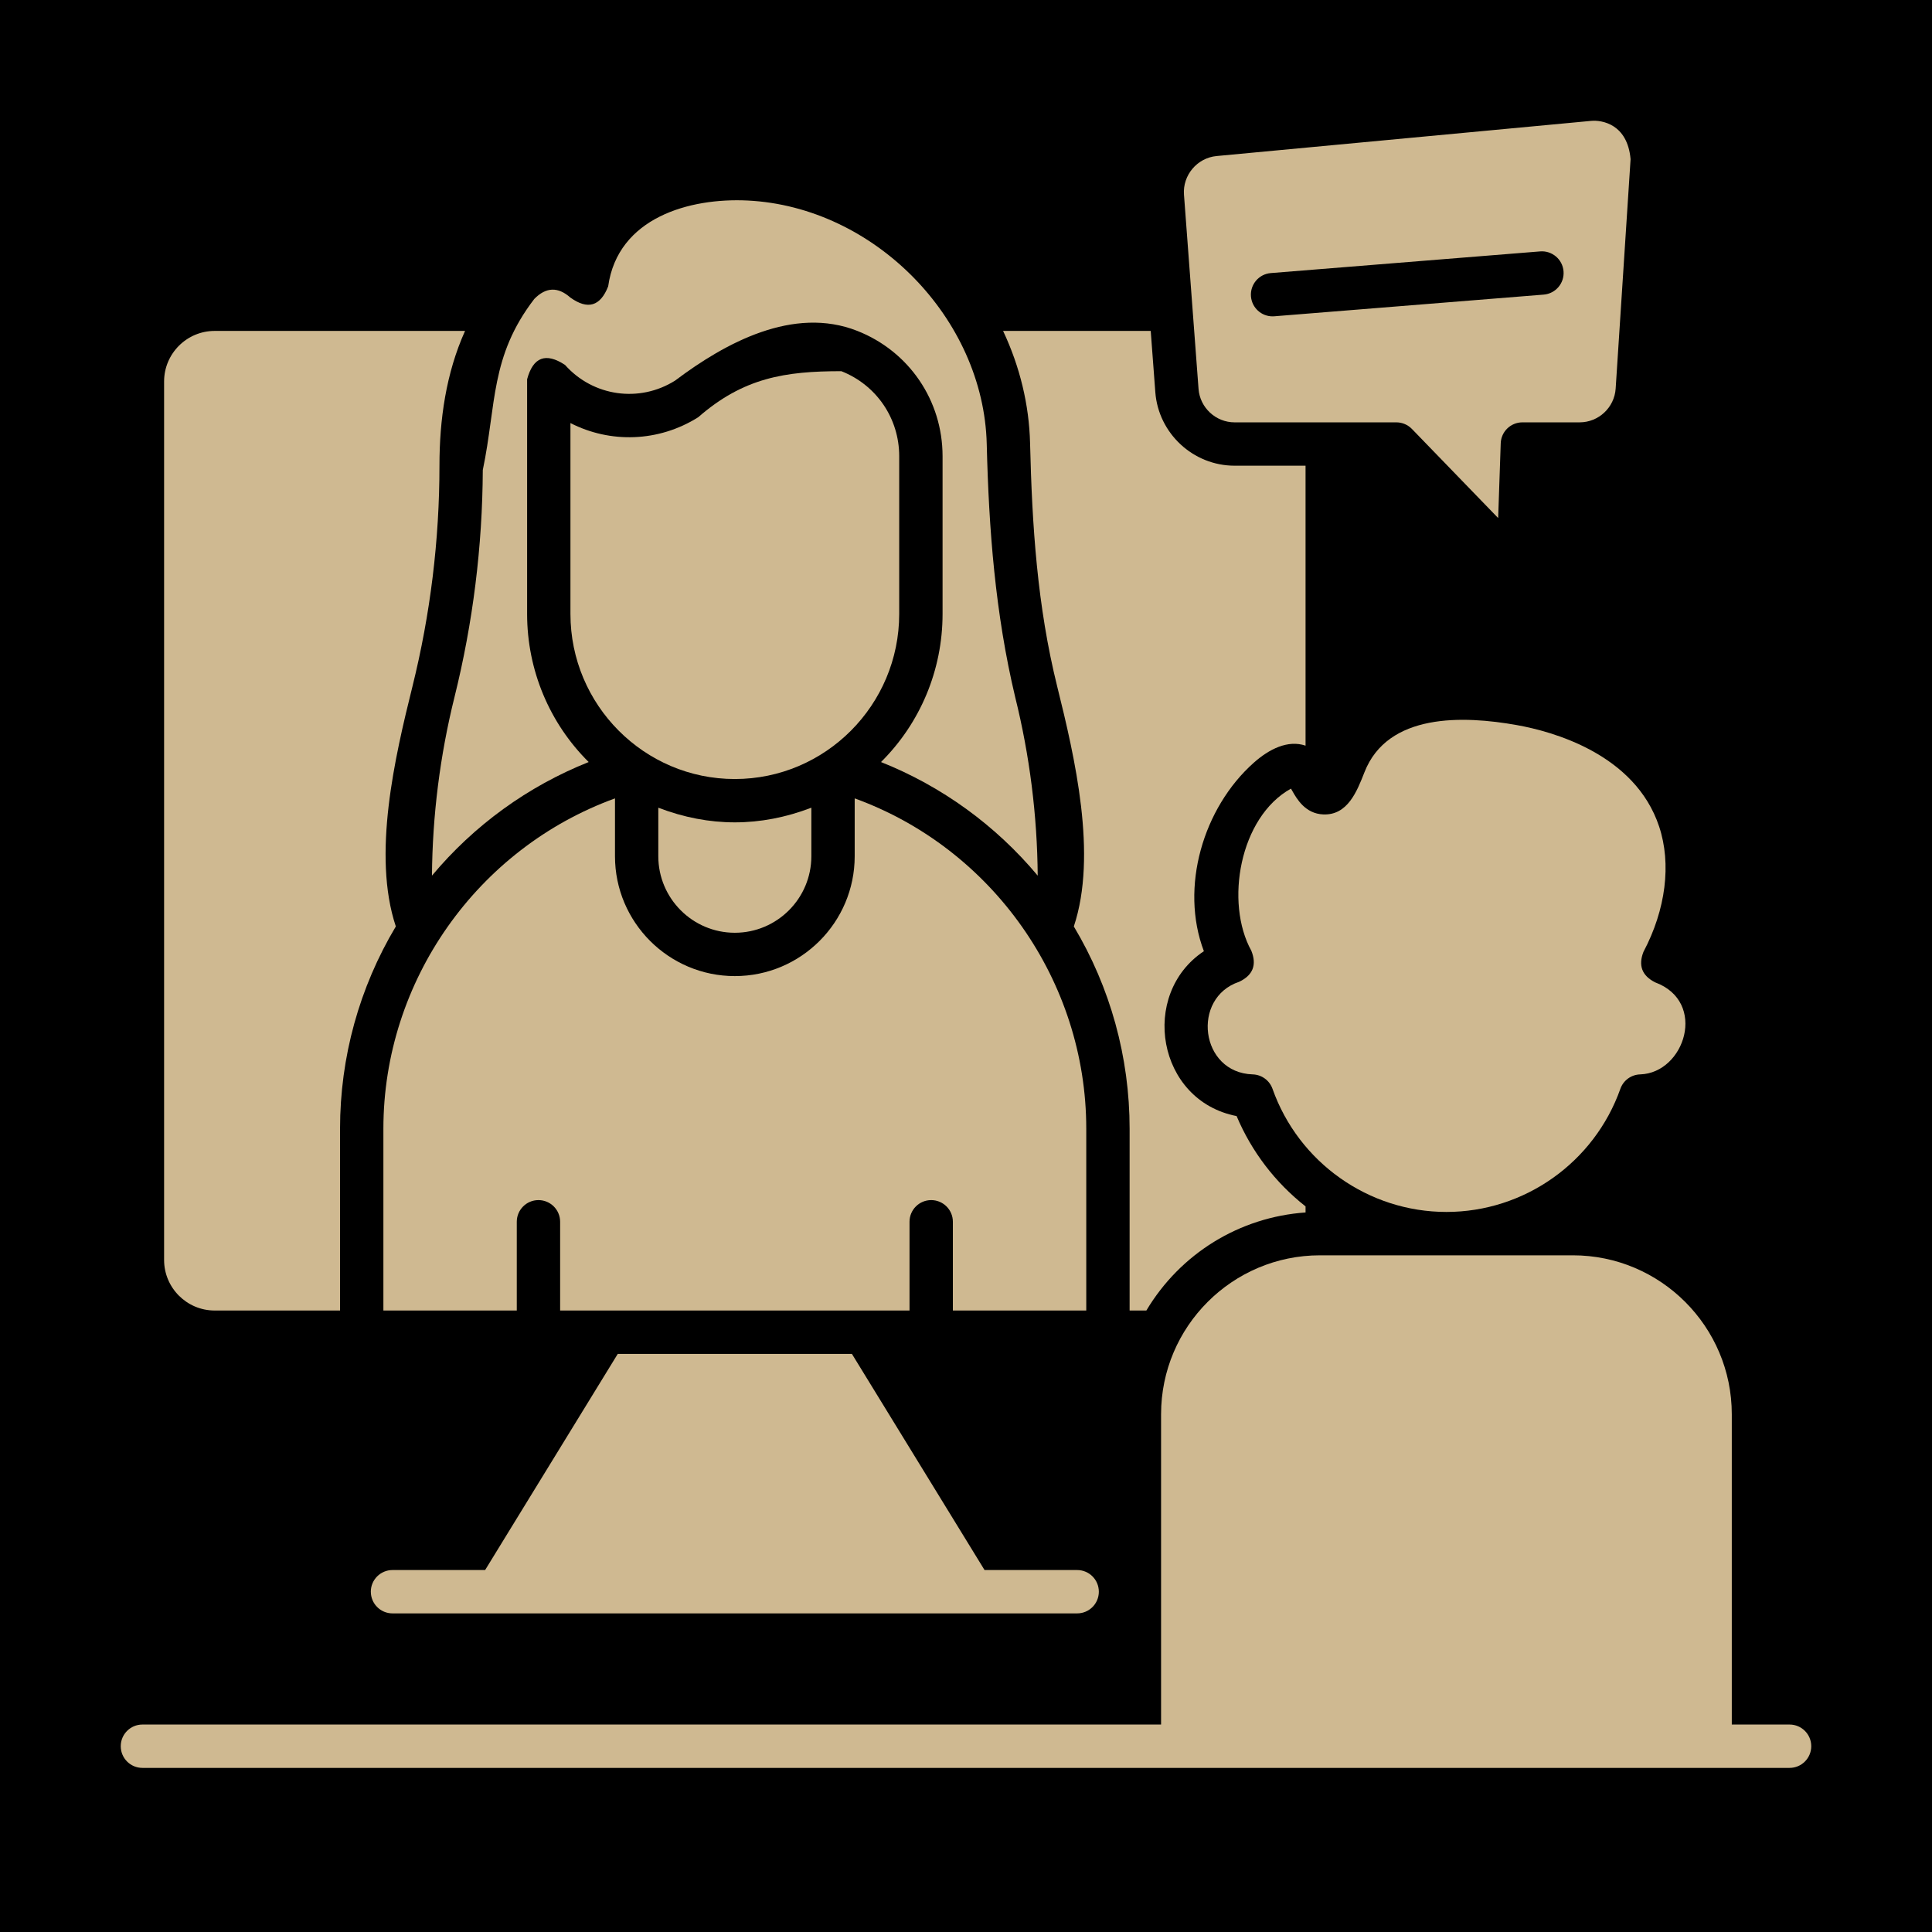
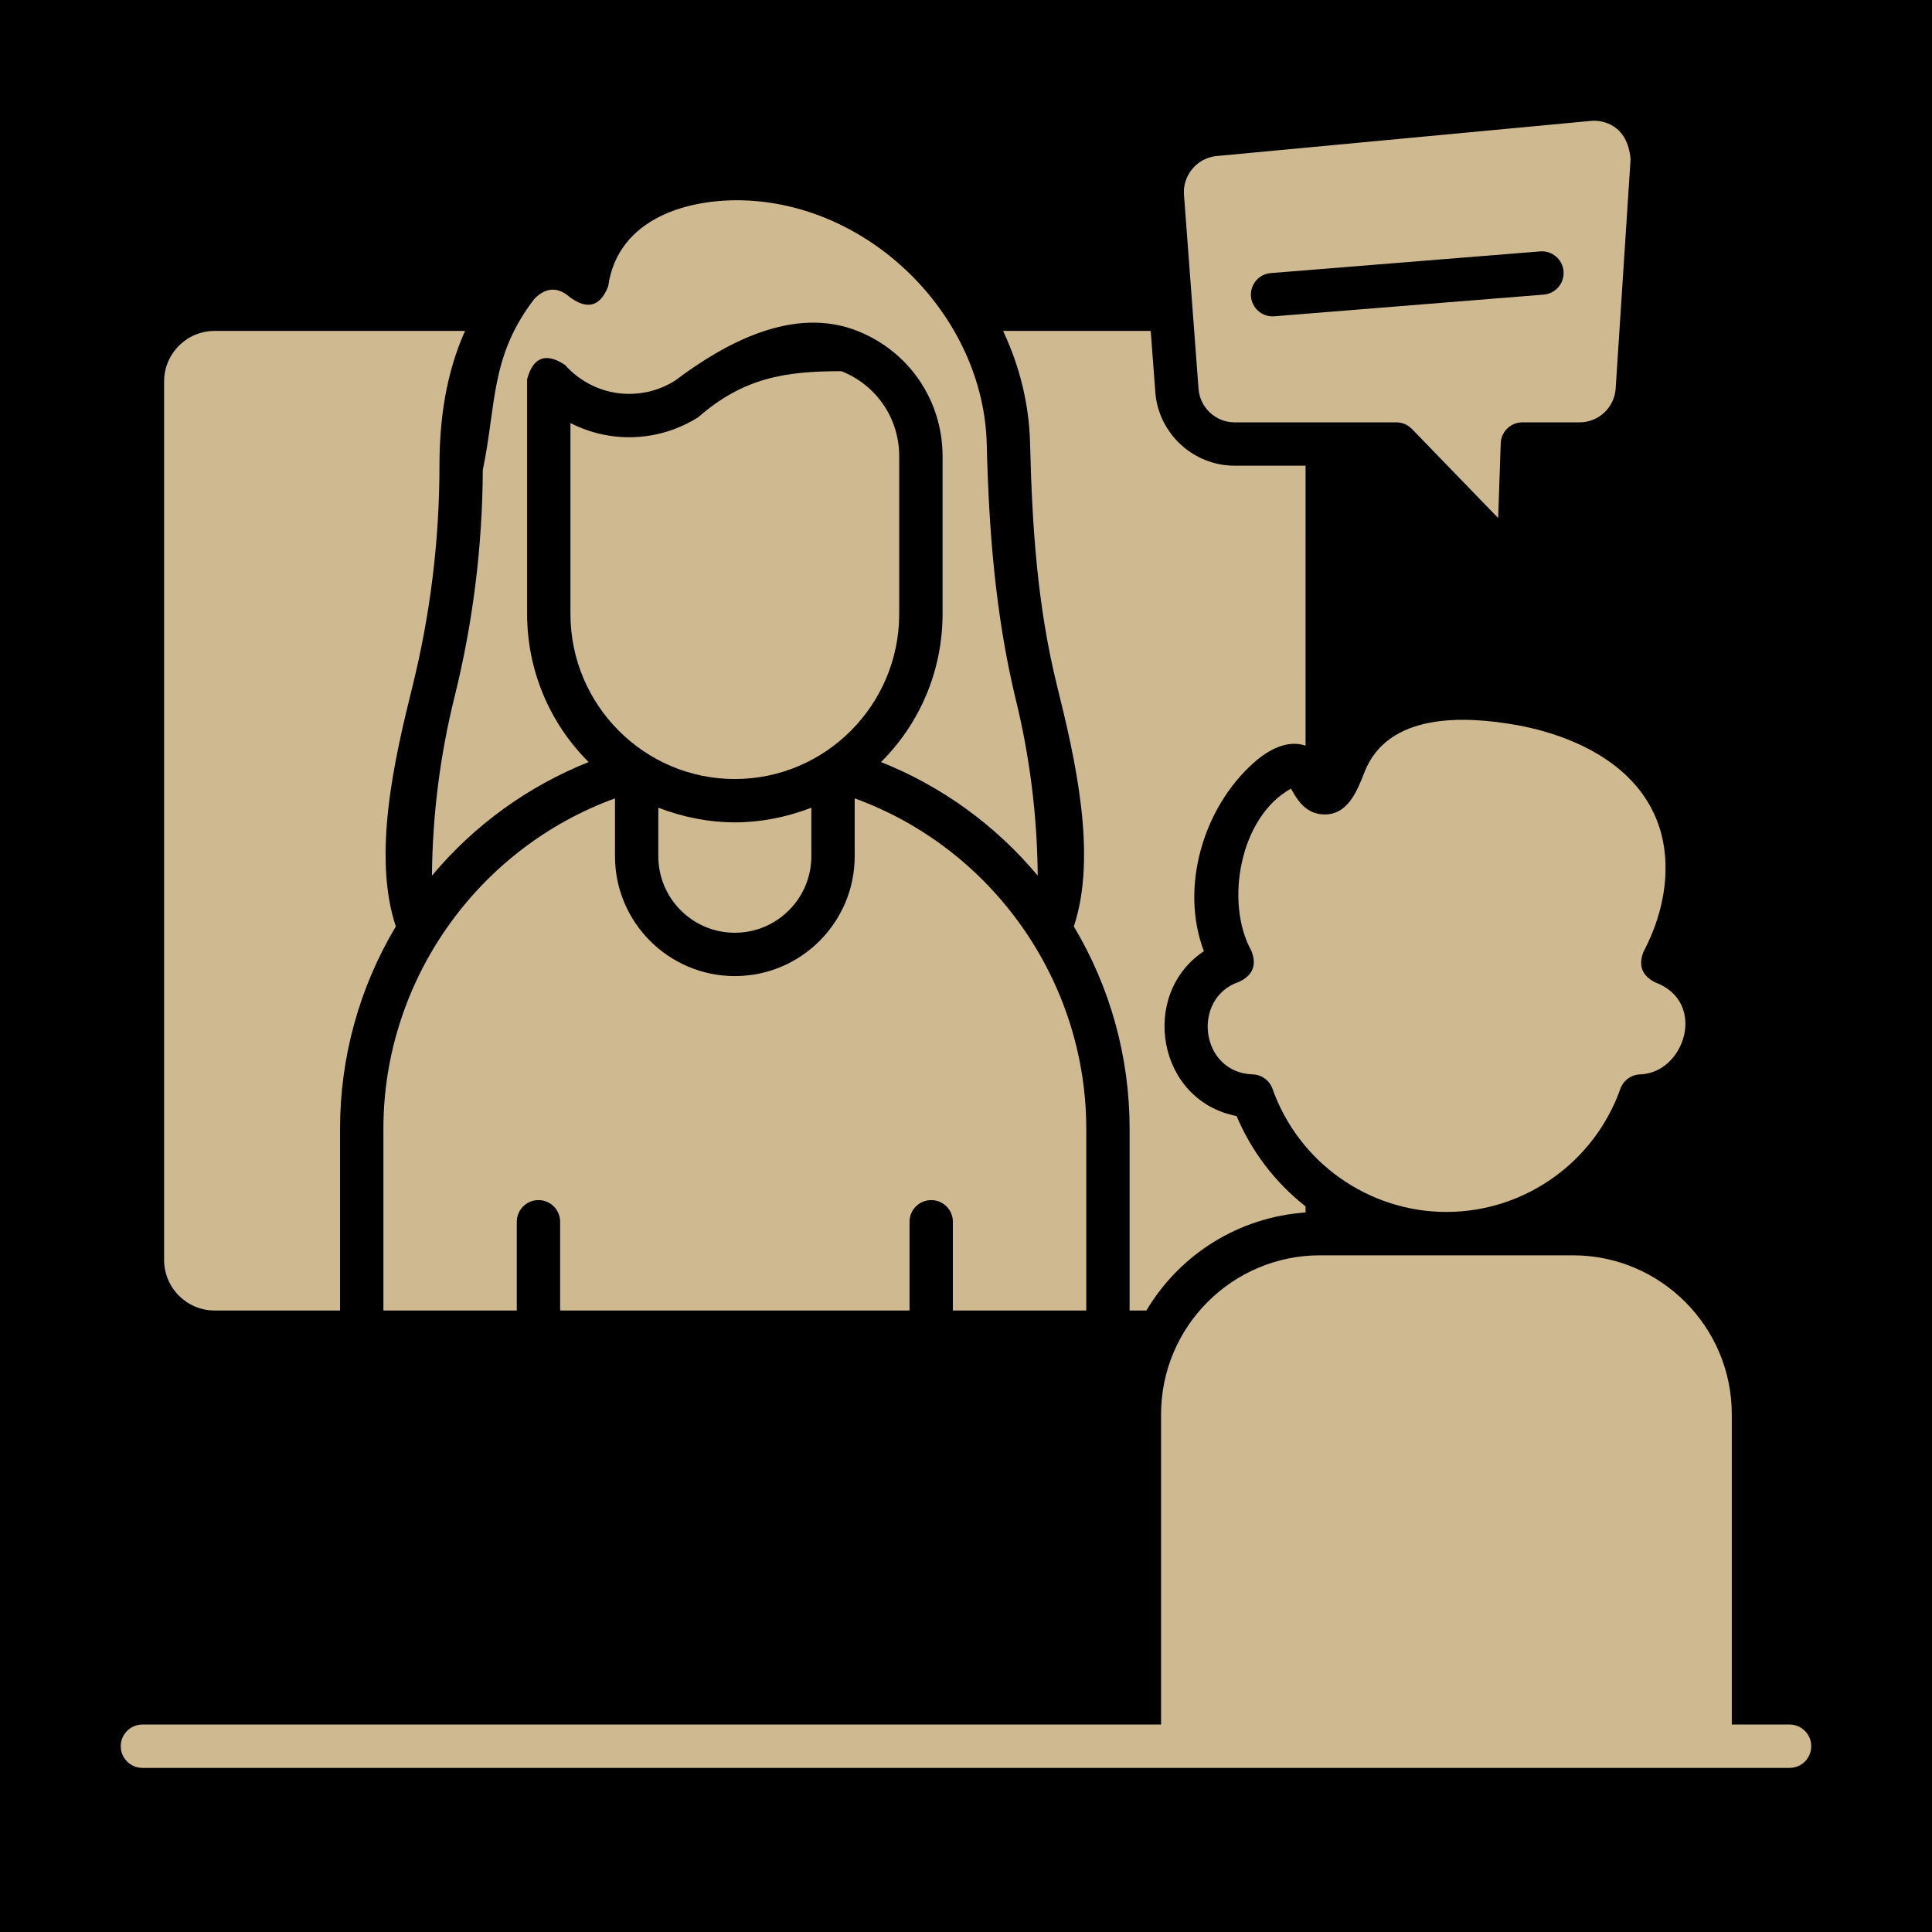
<svg xmlns="http://www.w3.org/2000/svg" width="640pt" height="640pt" version="1.1" viewBox="0 0 640 640" id="svg12875">
  <defs id="defs12789">
    <symbol id="u" overflow="visible">
      <path d="M 4.016,-0.234 C 3.805,-0.129 3.586,-0.051 3.359,0 3.141,0.051 2.906,0.078 2.656,0.078 c -0.719,0 -1.293,-0.203 -1.719,-0.609 -0.43,-0.406 -0.641,-0.953 -0.641,-1.641 0,-0.695 0.211,-1.25 0.641,-1.656 0.426,-0.406 1,-0.609 1.719,-0.609 0.25,0 0.484,0.027 0.703,0.078 0.227,0.055 0.445,0.137 0.656,0.25 v 0.891 C 3.805,-3.352 3.598,-3.453 3.391,-3.516 3.191,-3.586 2.977,-3.625 2.75,-3.625 c -0.398,0 -0.711,0.133 -0.938,0.391 -0.23,0.25 -0.344,0.605 -0.344,1.062 0,0.449 0.113,0.805 0.344,1.062 0.227,0.25 0.539,0.375 0.938,0.375 0.227,0 0.441,-0.031 0.641,-0.094 0.207,-0.062 0.414,-0.164 0.625,-0.312 z" id="path12726" />
    </symbol>
    <symbol id="c" overflow="visible">
      <path d="M 2.938,-2.375 C 2.844,-2.426 2.75,-2.457 2.656,-2.469 2.57,-2.488 2.484,-2.5 2.391,-2.5 2.117,-2.5 1.91,-2.41 1.766,-2.234 1.617,-2.066 1.547,-1.82 1.547,-1.5 V 0 h -1.047 v -3.266 h 1.047 v 0.531 C 1.68,-2.953 1.832,-3.109 2,-3.203 c 0.176,-0.102 0.391,-0.156 0.641,-0.156 0.031,0 0.066,0.008 0.109,0.016 0.039,0 0.102,0.008 0.188,0.016 z" id="path12729" />
    </symbol>
    <symbol id="a" overflow="visible">
      <path d="m 3.766,-1.641 v 0.297 H 1.328 c 0.02,0.242 0.102,0.422 0.25,0.547 0.156,0.125 0.375,0.188 0.656,0.188 0.219,0 0.441,-0.031 0.672,-0.094 0.227,-0.07 0.461,-0.172 0.703,-0.297 v 0.797 C 3.367,-0.109 3.125,-0.039 2.875,3e-5 c -0.25,0.051 -0.5,0.078 -0.75,0.078 -0.594,0 -1.059,-0.145 -1.391,-0.438 -0.324,-0.301 -0.484,-0.727 -0.484,-1.281 0,-0.531 0.16,-0.945 0.484,-1.25 0.32,-0.312 0.77,-0.469 1.344,-0.469 0.508,0 0.914,0.156 1.219,0.469 0.312,0.312 0.469,0.73 0.469,1.25 z M 2.688,-2 c 0,-0.195 -0.059,-0.352 -0.172,-0.469 -0.117,-0.125 -0.266,-0.188 -0.453,-0.188 -0.199,0 -0.367,0.059 -0.5,0.172 -0.125,0.117 -0.203,0.277 -0.234,0.484 z" id="path12732" />
    </symbol>
    <symbol id="i" overflow="visible">
      <path d="m 1.969,-1.469 c -0.219,0 -0.387,0.039 -0.5,0.109 -0.105,0.074 -0.156,0.184 -0.156,0.328 0,0.137 0.039,0.242 0.125,0.312 0.094,0.074 0.219,0.109 0.375,0.109 0.195,0 0.363,-0.066 0.5,-0.203 0.133,-0.145 0.203,-0.328 0.203,-0.547 V -1.469 Z M 3.563,-1.875 V -5e-5 H 2.516 v -0.484 c -0.148,0.199 -0.309,0.344 -0.484,0.438 -0.168,0.082 -0.375,0.125 -0.625,0.125 -0.344,0 -0.625,-0.098 -0.844,-0.297 -0.211,-0.195 -0.312,-0.453 -0.312,-0.766 0,-0.383 0.129,-0.664 0.391,-0.844 0.27,-0.176 0.688,-0.266 1.25,-0.266 h 0.625 v -0.078 c 0,-0.164 -0.07,-0.285 -0.203,-0.359 -0.125,-0.082 -0.328,-0.125 -0.609,-0.125 -0.219,0 -0.43,0.027 -0.625,0.078 -0.188,0.043 -0.367,0.105 -0.531,0.188 v -0.797 c 0.219,-0.051 0.441,-0.094 0.672,-0.125 0.227,-0.031 0.453,-0.047 0.672,-0.047 0.594,0 1.02,0.121 1.281,0.359 0.258,0.23 0.391,0.605 0.391,1.125 z" id="path12735" />
    </symbol>
    <symbol id="b" overflow="visible">
      <path d="m 1.641,-4.203 v 0.938 h 1.078 v 0.734 H 1.641 v 1.391 c 0,0.156 0.031,0.262 0.094,0.312 0.062,0.055 0.18,0.078 0.359,0.078 H 2.625 V 5e-6 H 1.734 c -0.418,0 -0.715,-0.082 -0.891,-0.25 -0.168,-0.176 -0.25,-0.473 -0.25,-0.891 v -1.391 H 0.078 v -0.734 h 0.516 v -0.938 z" id="path12738" />
    </symbol>
    <symbol id="h" overflow="visible">
      <path d="m 2.734,-2.797 v -1.75 H 3.781 V 0 H 2.734 v -0.469 c -0.148,0.188 -0.309,0.328 -0.484,0.422 -0.168,0.082 -0.367,0.125 -0.594,0.125 -0.406,0 -0.742,-0.156 -1,-0.469 -0.262,-0.32 -0.391,-0.738 -0.391,-1.25 0,-0.5 0.129,-0.91 0.391,-1.234 0.258,-0.32 0.594,-0.484 1,-0.484 0.219,0 0.414,0.047 0.594,0.141 0.176,0.094 0.336,0.234 0.484,0.422 z m -0.688,2.125 c 0.219,0 0.383,-0.082 0.5,-0.25 0.125,-0.164 0.188,-0.406 0.188,-0.719 0,-0.301 -0.062,-0.535 -0.188,-0.703 -0.117,-0.164 -0.281,-0.25 -0.5,-0.25 -0.23,0 -0.402,0.086 -0.516,0.25 -0.117,0.168 -0.172,0.402 -0.172,0.703 0,0.312 0.055,0.555 0.172,0.719 0.113,0.168 0.285,0.25 0.516,0.25 z" id="path12741" />
    </symbol>
    <symbol id="g" overflow="visible">
      <path d="m 2.25,-0.672 c 0.219,0 0.383,-0.082 0.5,-0.25 0.125,-0.164 0.188,-0.406 0.188,-0.719 0,-0.301 -0.062,-0.535 -0.188,-0.703 -0.117,-0.164 -0.281,-0.25 -0.5,-0.25 -0.23,0 -0.406,0.086 -0.531,0.25 -0.117,0.168 -0.172,0.402 -0.172,0.703 0,0.312 0.055,0.555 0.172,0.719 0.125,0.168 0.301,0.25 0.531,0.25 z m -0.703,-2.125 c 0.145,-0.188 0.305,-0.328 0.484,-0.422 0.176,-0.094 0.375,-0.141 0.594,-0.141 0.406,0 0.738,0.164 1,0.484 0.258,0.324 0.391,0.734 0.391,1.234 0,0.512 -0.133,0.93 -0.391,1.25 -0.262,0.312 -0.594,0.469 -1,0.469 -0.219,0 -0.418,-0.043 -0.594,-0.125 C 1.852,-0.141 1.691,-0.281 1.547,-0.469 V 2e-5 h -1.047 v -4.547 h 1.047 z" id="path12744" />
    </symbol>
    <symbol id="f" overflow="visible">
      <path d="m 0.078,-3.266 h 1.047 l 0.875,2.219 0.75,-2.219 h 1.047 l -1.375,3.578 c -0.148,0.363 -0.312,0.617 -0.5,0.766 -0.18,0.145 -0.418,0.219 -0.719,0.219 h -0.609 v -0.688 h 0.328 c 0.176,0 0.305,-0.031 0.391,-0.094 0.082,-0.055 0.145,-0.152 0.188,-0.297 l 0.031,-0.094 z" id="path12747" />
    </symbol>
    <symbol id="e" overflow="visible">
      <path d="m 3.578,-4.219 v 0.922 C 3.336,-3.41 3.102,-3.492 2.875,-3.547 2.656,-3.598 2.441,-3.625 2.234,-3.625 c -0.273,0 -0.469,0.039 -0.594,0.109 -0.125,0.074 -0.188,0.188 -0.188,0.344 0,0.117 0.039,0.211 0.125,0.281 0.082,0.062 0.238,0.117 0.469,0.156 l 0.484,0.109 c 0.488,0.094 0.832,0.242 1.031,0.438 0.207,0.199 0.312,0.48 0.312,0.844 0,0.48 -0.148,0.84 -0.438,1.078 -0.281,0.23 -0.715,0.344 -1.297,0.344 C 1.859,0.078 1.578,0.051 1.297,-6e-5 1.023,-0.051 0.75,-0.129 0.469,-0.234 v -0.938 c 0.281,0.148 0.551,0.258 0.812,0.328 0.258,0.074 0.508,0.109 0.75,0.109 0.238,0 0.422,-0.035 0.547,-0.109 0.133,-0.082 0.203,-0.203 0.203,-0.359 0,-0.133 -0.047,-0.238 -0.141,-0.312 C 2.555,-1.586 2.383,-1.656 2.125,-1.719 L 1.687,-1.813 C 1.25,-1.906 0.926,-2.051 0.719,-2.25 0.519,-2.457 0.422,-2.738 0.422,-3.094 c 0,-0.426 0.141,-0.754 0.422,-0.984 0.281,-0.238 0.688,-0.359 1.219,-0.359 0.238,0 0.484,0.023 0.734,0.062 0.25,0.031 0.508,0.086 0.781,0.156 z" id="path12750" />
    </symbol>
    <symbol id="t" overflow="visible">
      <path d="m 2.297,-2.672 c 0.176,0 0.312,-0.035 0.406,-0.109 0.094,-0.082 0.141,-0.203 0.141,-0.359 0,-0.145 -0.047,-0.254 -0.141,-0.328 -0.094,-0.082 -0.23,-0.125 -0.406,-0.125 h -0.625 v 0.922 z m 0.031,1.906 c 0.227,0 0.398,-0.047 0.516,-0.141 0.113,-0.094 0.172,-0.238 0.172,-0.438 0,-0.188 -0.059,-0.328 -0.172,-0.422 C 2.727,-1.859 2.555,-1.906 2.328,-1.906 H 1.672 v 1.141 z m 1.047,-1.562 c 0.25,0.062 0.438,0.195 0.562,0.391 0.133,0.188 0.203,0.418 0.203,0.688 0,0.418 -0.148,0.73 -0.438,0.938 C 3.422,-0.102 2.992,-8e-5 2.422,-8e-5 h -1.875 v -4.359 h 1.688 c 0.602,0 1.039,0.094 1.312,0.281 0.281,0.18 0.422,0.469 0.422,0.875 0,0.211 -0.055,0.391 -0.156,0.547 -0.094,0.148 -0.242,0.258 -0.438,0.328 z" id="path12753" />
    </symbol>
    <symbol id="s" overflow="visible">
      <path d="m 0.031,-4.359 h 4.016 v 0.844 H 2.609 V -5e-5 h -1.125 v -3.516 h -1.453 z" id="path12756" />
    </symbol>
    <symbol id="r" overflow="visible">
      <path d="m 2.656,-4.547 v 0.688 H 2.078 c -0.148,0 -0.25,0.027 -0.312,0.078 -0.055,0.055 -0.078,0.148 -0.078,0.281 v 0.234 h 0.891 v 0.734 h -0.891 v 2.531 h -1.047 v -2.531 h -0.531 v -0.734 h 0.531 v -0.234 c 0,-0.352 0.098,-0.613 0.297,-0.781 0.195,-0.176 0.504,-0.266 0.922,-0.266 z" id="path12759" />
    </symbol>
    <symbol id="d" overflow="visible">
      <path d="m 2.062,-2.609 c -0.23,0 -0.406,0.086 -0.531,0.25 -0.125,0.168 -0.188,0.406 -0.188,0.719 0,0.324 0.062,0.57 0.188,0.734 0.125,0.168 0.301,0.25 0.531,0.25 0.227,0 0.398,-0.082 0.516,-0.25 0.125,-0.164 0.188,-0.41 0.188,-0.734 0,-0.312 -0.062,-0.551 -0.188,-0.719 -0.117,-0.164 -0.289,-0.25 -0.516,-0.25 z m 0,-0.75 c 0.562,0 1,0.156 1.312,0.469 0.32,0.305 0.484,0.719 0.484,1.25 0,0.543 -0.164,0.965 -0.484,1.266 -0.312,0.305 -0.75,0.453 -1.312,0.453 -0.562,0 -1.008,-0.148 -1.328,-0.453 -0.324,-0.301 -0.484,-0.723 -0.484,-1.266 0,-0.531 0.16,-0.945 0.484,-1.25 0.32,-0.312 0.766,-0.469 1.328,-0.469 z" id="path12762" />
    </symbol>
    <symbol id="q" overflow="visible">
      <path d="m 3.531,-2.734 c 0.133,-0.195 0.289,-0.348 0.469,-0.453 0.188,-0.113 0.391,-0.172 0.609,-0.172 0.375,0 0.66,0.121 0.859,0.359 0.195,0.23 0.297,0.562 0.297,1 v 2 h -1.062 v -1.703 C 4.711,-1.734 4.719,-1.758 4.719,-1.781 v -0.125 c 0,-0.227 -0.039,-0.395 -0.109,-0.5 -0.062,-0.102 -0.172,-0.156 -0.328,-0.156 -0.199,0 -0.355,0.086 -0.469,0.25 -0.105,0.156 -0.156,0.391 -0.156,0.703 v 1.609 h -1.047 v -1.703 c 0,-0.363 -0.031,-0.598 -0.094,-0.703 -0.062,-0.102 -0.18,-0.156 -0.344,-0.156 -0.199,0 -0.355,0.086 -0.469,0.25 -0.105,0.168 -0.156,0.402 -0.156,0.703 v 1.609 h -1.047 v -3.266 h 1.047 v 0.469 c 0.125,-0.188 0.27,-0.328 0.438,-0.422 0.164,-0.094 0.352,-0.141 0.562,-0.141 0.219,0 0.414,0.059 0.594,0.172 0.176,0.105 0.305,0.258 0.391,0.453 z" id="path12765" />
    </symbol>
    <symbol id="p" overflow="visible">
      <path d="M 3.797,-2 V 0 H 2.734 v -1.516 c 0,-0.289 -0.008,-0.488 -0.016,-0.594 -0.012,-0.102 -0.031,-0.18 -0.062,-0.234 -0.043,-0.07 -0.102,-0.125 -0.172,-0.156 -0.062,-0.039 -0.141,-0.062 -0.234,-0.062 -0.219,0 -0.391,0.086 -0.516,0.25 -0.125,0.168 -0.188,0.402 -0.188,0.703 V 4e-5 h -1.047 v -4.547 h 1.047 v 1.75 c 0.156,-0.188 0.32,-0.328 0.5,-0.422 0.176,-0.094 0.375,-0.141 0.594,-0.141 0.375,0 0.66,0.121 0.859,0.359 0.195,0.23 0.297,0.562 0.297,1 z" id="path12768" />
    </symbol>
    <symbol id="o" overflow="visible">
-       <path d="m 0.547,-4.359 h 1.266 l 1.578,2.984 v -2.984 h 1.062 V 0 h -1.25 l -1.594,-3 v 3 h -1.062 z" id="path12771" />
+       <path d="m 0.547,-4.359 h 1.266 l 1.578,2.984 v -2.984 V 0 h -1.25 l -1.594,-3 v 3 h -1.062 z" id="path12771" />
    </symbol>
    <symbol id="n" overflow="visible">
      <path d="m 0.469,-1.281 v -1.984 h 1.047 v 0.312 0.688 0.531 c 0,0.262 0.004,0.449 0.016,0.562 0.008,0.117 0.035,0.199 0.078,0.25 0.039,0.074 0.094,0.133 0.156,0.172 0.07,0.031 0.156,0.047 0.25,0.047 0.219,0 0.391,-0.082 0.516,-0.25 0.125,-0.164 0.188,-0.398 0.188,-0.703 v -1.609 h 1.031 v 3.266 h -1.031 v -0.469 c -0.168,0.188 -0.34,0.328 -0.516,0.422 -0.168,0.082 -0.359,0.125 -0.578,0.125 -0.375,0 -0.664,-0.113 -0.859,-0.344 -0.199,-0.227 -0.297,-0.566 -0.297,-1.016 z" id="path12774" />
    </symbol>
    <symbol id="m" overflow="visible">
      <path d="M 3.797,-2 V 0 H 2.734 v -1.531 c 0,-0.281 -0.008,-0.473 -0.016,-0.578 -0.012,-0.102 -0.031,-0.18 -0.062,-0.234 -0.043,-0.07 -0.102,-0.125 -0.172,-0.156 -0.062,-0.039 -0.141,-0.062 -0.234,-0.062 -0.219,0 -0.391,0.086 -0.516,0.25 -0.125,0.168 -0.188,0.402 -0.188,0.703 V 7e-5 h -1.047 v -3.266 h 1.047 v 0.469 c 0.156,-0.188 0.32,-0.328 0.5,-0.422 0.176,-0.094 0.375,-0.141 0.594,-0.141 0.375,0 0.66,0.121 0.859,0.359 0.195,0.23 0.297,0.562 0.297,1 z" id="path12777" />
    </symbol>
    <symbol id="l" overflow="visible">
      <path d="m 0.547,-4.359 h 1.875 c 0.551,0 0.973,0.125 1.266,0.375 0.301,0.242 0.453,0.59 0.453,1.047 0,0.461 -0.152,0.812 -0.453,1.062 -0.293,0.242 -0.715,0.359 -1.266,0.359 h -0.75 V -2e-5 h -1.125 z m 1.125,0.812 v 1.219 h 0.625 c 0.219,0 0.383,-0.051 0.5,-0.156 0.125,-0.102 0.188,-0.254 0.188,-0.453 0,-0.195 -0.062,-0.348 -0.188,-0.453 -0.117,-0.102 -0.281,-0.156 -0.5,-0.156 z" id="path12780" />
    </symbol>
    <symbol id="k" overflow="visible">
      <path d="m 0.5,-3.266 h 1.047 v 3.203 c 0,0.438 -0.105,0.77 -0.312,1 C 1.023,1.176 0.719,1.297 0.313,1.297 H -0.203 v -0.688 h 0.188 c 0.195,0 0.332,-0.047 0.406,-0.141 0.07,-0.086 0.109,-0.262 0.109,-0.531 z m 0,-1.281 h 1.047 v 0.859 H 0.5 Z" id="path12783" />
    </symbol>
    <symbol id="j" overflow="visible">
-       <path d="m 3.141,-3.172 v 0.859 C 3.004,-2.414 2.863,-2.488 2.719,-2.531 2.57,-2.582 2.422,-2.609 2.266,-2.609 c -0.293,0 -0.523,0.09 -0.688,0.266 -0.156,0.168 -0.234,0.402 -0.234,0.703 0,0.312 0.078,0.559 0.234,0.734 0.164,0.168 0.395,0.25 0.688,0.25 0.164,0 0.32,-0.023 0.469,-0.078 0.145,-0.051 0.281,-0.125 0.406,-0.219 v 0.859 c -0.156,0.062 -0.324,0.102 -0.5,0.125 -0.168,0.031 -0.336,0.047 -0.5,0.047 -0.594,0 -1.059,-0.148 -1.391,-0.453 -0.336,-0.301 -0.5,-0.723 -0.5,-1.266 0,-0.531 0.164,-0.945 0.5,-1.25 0.332,-0.312 0.797,-0.469 1.391,-0.469 0.176,0 0.348,0.016 0.516,0.047 0.164,0.031 0.328,0.078 0.484,0.141 z" id="path12786" />
-     </symbol>
+       </symbol>
  </defs>
  <rect style="fill:#000000;fill-opacity:1;stroke:#000000;stroke-width:0.85" id="rect14234" width="640" height="640" x="0" y="0" rx="1.1955889e-08" ry="1.1955885e-08" />
-   <path d="m 122.843,527.276 c 0,3.965 3.215,7.18 7.18,7.18 h 226.8 c 3.965,0 7.18,-3.215 7.18,-7.18 0,-3.965 -3.215,-7.18 -7.18,-7.18 h -30.68 l -43.941,-71.605 h -77.559 l -43.941,71.605 h -30.68 c -3.969,0 -7.184,3.215 -7.184,7.18 z" id="path12791" style="fill:#cfb991;fill-opacity:1" />
  <path d="m 71.113,434.126 h 41.531 v -60.211 c 0,-23.691 6.379,-46.781 18.48,-67.016 -7.898,-23.676 -0.301,-56.113 5.496,-79.453 5.941,-23.93 8.957,-48.562 8.957,-73.215 0,-15.23 2.176,-30.605 8.477,-44.609 h -82.941 c -9.238,0 -16.754,7.516 -16.754,16.754 v 291 c 0.004,9.234 7.519,16.75 16.754,16.75 z" id="path12793" style="fill:#cfb991;fill-opacity:1" />
  <path d="m 350.223,227.446 c 5.797,23.336 13.395,55.777 5.496,79.453 12.102,20.234 18.48,43.324 18.48,67.016 v 60.211 h 5.547 c 11.262,-18.883 30.848,-30.941 52.738,-32.484 v -2.004 c -10.07,-7.934 -17.875,-18.16 -22.844,-29.926 -26.391,-5.109 -32.238,-40.387 -10.84,-54.617 -8.027,-21.176 -0.227,-47.504 16.496,-62.406 5.117,-4.559 11.336,-7.676 17.188,-5.68 l -0.004,-92.742 h -23.516 c -13.695,0 -25.227,-10.699 -26.25,-24.355 l -1.523,-20.289 h -48.906 c 5.57,11.824 8.629,24.477 8.938,37.164 0.664,27.316 2.371,53.961 9,80.66 z" id="path12795" style="fill:#cfb991;fill-opacity:1" />
  <path d="m 297.873,203.366 v -52.25 c 0,-12.516 -7.523,-23.566 -19.16,-28.156 -18.617,0 -32.395,2.141 -47.414,15.25 -13.168,8.293 -29.211,8.66 -42.332,1.934 v 63.227 c 0,30.156 24.43,54.691 54.453,54.691 30.027,-0.004 54.453,-24.539 54.453,-54.695 z" id="path12797" style="fill:#cfb991;fill-opacity:1" />
  <path d="m 143.093,290.066 c 13.93,-16.668 31.754,-29.598 51.914,-37.629 -12.949,-12.844 -20.395,-30.402 -20.395,-49.062 v -77.734 c 1.988,-7.359 6.172,-8.949 12.547,-4.766 9.297,10.469 24.645,12.652 36.492,5.191 16.637,-12.535 39.207,-24.789 60.332,-16.457 17.164,6.769 28.254,23.062 28.254,41.516 v 52.25 c 0,18.66 -7.445,36.219 -20.395,49.062 20.16,8.027 37.984,20.961 51.914,37.629 -0.156,-19.922 -2.664,-39.812 -7.465,-59.148 -6.59,-27.684 -8.734,-55.477 -9.418,-83.777 -1.008,-41.688 -37.277,-78.648 -79.203,-80.715 -19.211,-0.941 -43,5.625 -46.207,28.434 -2.586,6.609 -6.758,7.848 -12.527,3.711 -4.098,-3.637 -8.074,-3.488 -11.938,0.449 -14.66,19.082 -12.508,34.848 -17.066,56.688 -0.117,25.332 -3.269,50.625 -9.375,75.211 -4.801,19.336 -7.309,39.227 -7.465,59.148 z" id="path12799" style="fill:#cfb991;fill-opacity:1" />
  <path d="m 127.003,373.916 v 60.211 h 44.188 v -29.398 c 0,-3.965 3.215,-7.18 7.18,-7.18 3.965,0 7.18,3.215 7.18,7.18 v 29.398 h 115.74 v -29.398 c 0,-3.965 3.215,-7.18 7.18,-7.18 3.965,0 7.18,3.215 7.18,7.18 v 29.398 h 44.188 v -60.211 c 0,-49.02 -31.16,-92.902 -76.711,-109.44 v 19.164 c 0,21.895 -17.812,39.703 -39.703,39.703 -21.895,0 -39.703,-17.812 -39.703,-39.703 v -19.164 c -45.559,16.539 -76.719,60.426 -76.719,109.44 z" id="path12801" style="fill:#cfb991;fill-opacity:1" />
  <path d="m 218.073,267.566 v 16.074 c 0,13.977 11.371,25.348 25.348,25.348 13.977,0 25.348,-11.371 25.348,-25.348 v -16.074 c -16.902,6.469 -33.801,6.469 -50.695,0 z" id="path12803" style="fill:#cfb991;fill-opacity:1" />
  <path d="m 502.533,240.206 c -17.793,-3.184 -42.836,-4.078 -50.539,15.609 -2.488,6.359 -5.586,14.289 -13.617,13.973 -5.996,-0.227 -8.797,-5.16 -10.301,-7.812 -0.125,-0.219 -0.273,-0.48 -0.422,-0.734 -17.047,9.418 -21.945,37.777 -13.137,53.699 1.879,4.684 0.539,8.113 -4.016,10.285 -15.922,5.301 -12.992,30.148 4.481,30.68 2.961,0.09 5.559,1.988 6.551,4.777 8.641,24.398 31.797,40.789 57.617,40.789 25.824,0 48.977,-16.395 57.617,-40.789 0.988,-2.793 3.59,-4.688 6.551,-4.777 14.801,-0.449 22.367,-24.051 4.953,-30.496 -4.336,-2.199 -5.621,-5.562 -3.856,-10.094 7.414,-14 9.309,-29.129 5.195,-41.512 -8.023,-24.16 -35.594,-31.547 -47.078,-33.598 z" id="path12805" style="fill:#cfb991;fill-opacity:1" />
  <path d="m 592.823,571.276 h -19.145 v -102.79 c 0,-29.031 -23.617,-52.648 -52.648,-52.648 h -83.762 c -29.031,0 -52.648,23.617 -52.648,52.648 v 102.79 h -337.44 c -3.965,0 -7.18,3.215 -7.18,7.18 0,3.965 3.215,7.18 7.18,7.18 h 545.64 c 3.965,0 7.18,-3.215 7.18,-7.18 0,-3.965 -3.215,-7.18 -7.18,-7.18 z" id="path12807" style="fill:#cfb991;fill-opacity:1" />
  <path d="m 397.033,128.839 c 0.465,6.207 5.707,11.07 11.934,11.07 h 53.59 c 1.945,0 3.805,0.789 5.16,2.188 l 28.57,29.512 0.848,-24.766 c 0.133,-3.867 3.305,-6.934 7.176,-6.934 h 18.957 c 6.285,0 11.531,-4.914 11.941,-11.188 l 4.941,-75.988 c -1.02,-11.695 -9.562,-13.016 -13.059,-12.691 l -124.07,11.648 c -6.445,0.605 -11.297,6.352 -10.812,12.809 z m 23.945,-38.379 89.234,-7.18 c 3.938,-0.309 7.414,2.629 7.731,6.582 0.316,3.953 -2.629,7.414 -6.582,7.731 l -89.234,7.18 c -0.195,0.016 -0.391,0.023 -0.582,0.023 -3.703,0 -6.844,-2.848 -7.148,-6.606 -0.316,-3.953 2.629,-7.414 6.582,-7.731 z" id="path12809" style="fill:#cfb991;fill-opacity:1" />
</svg>